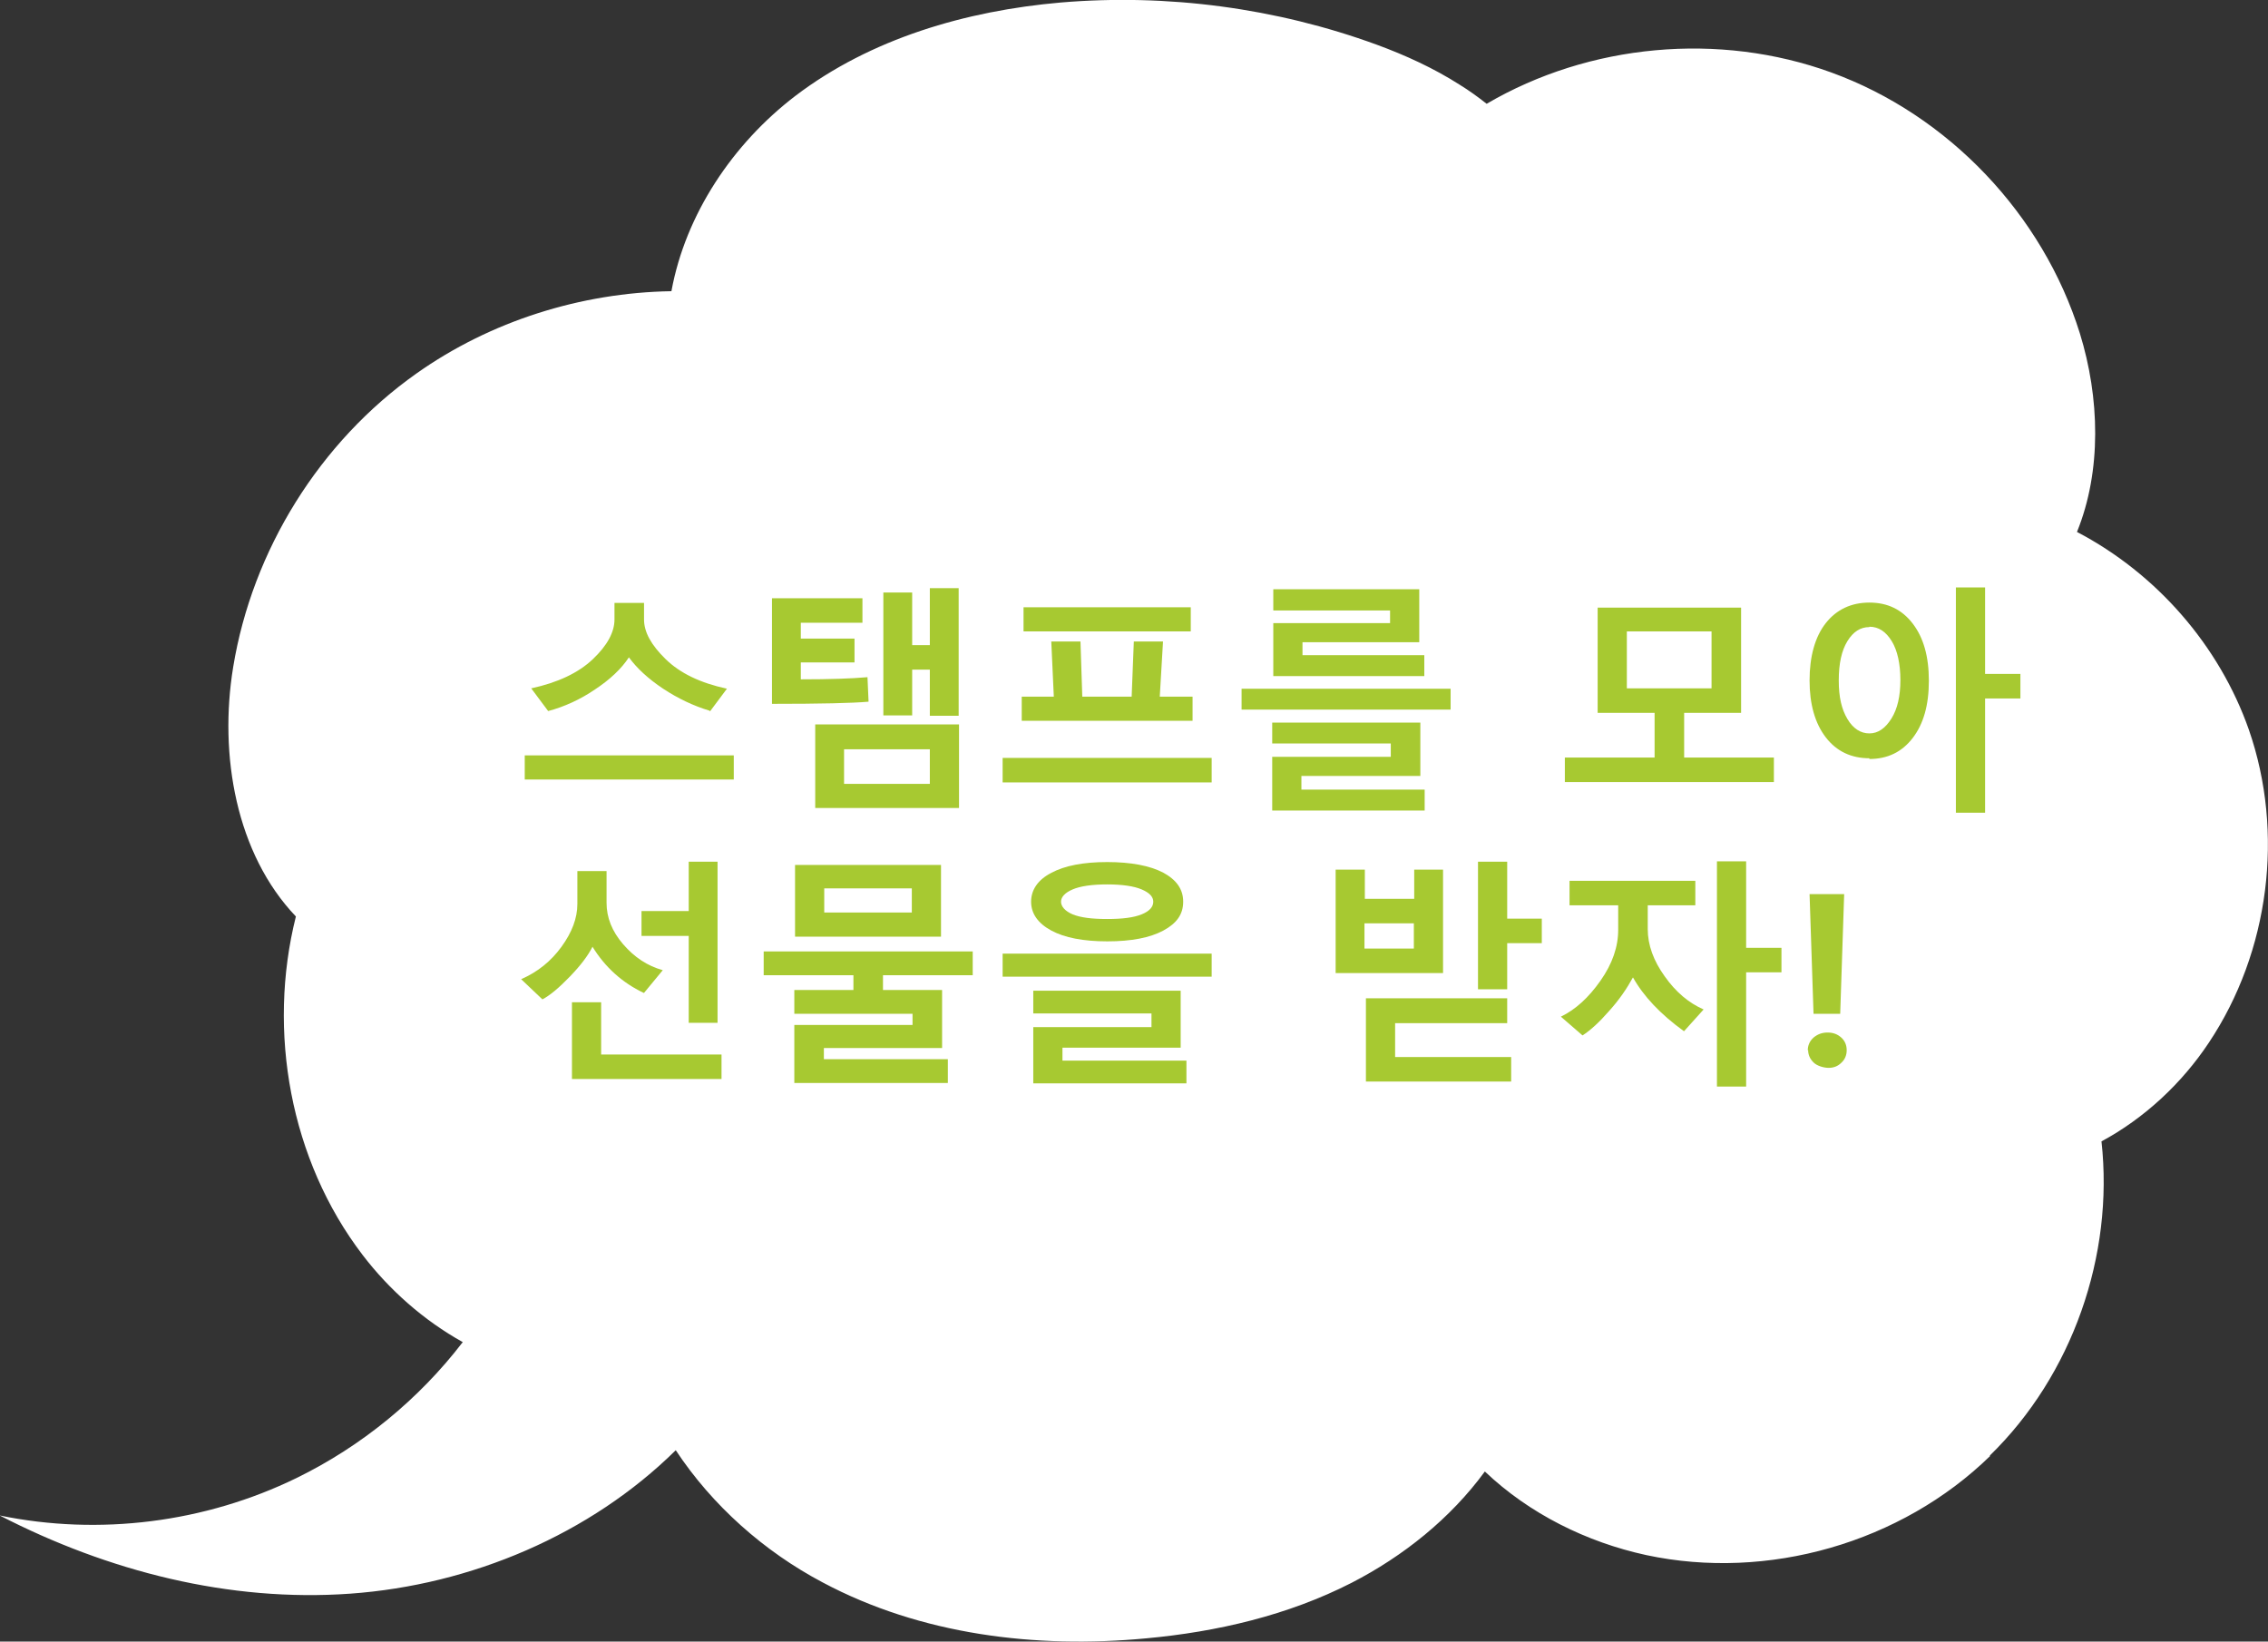
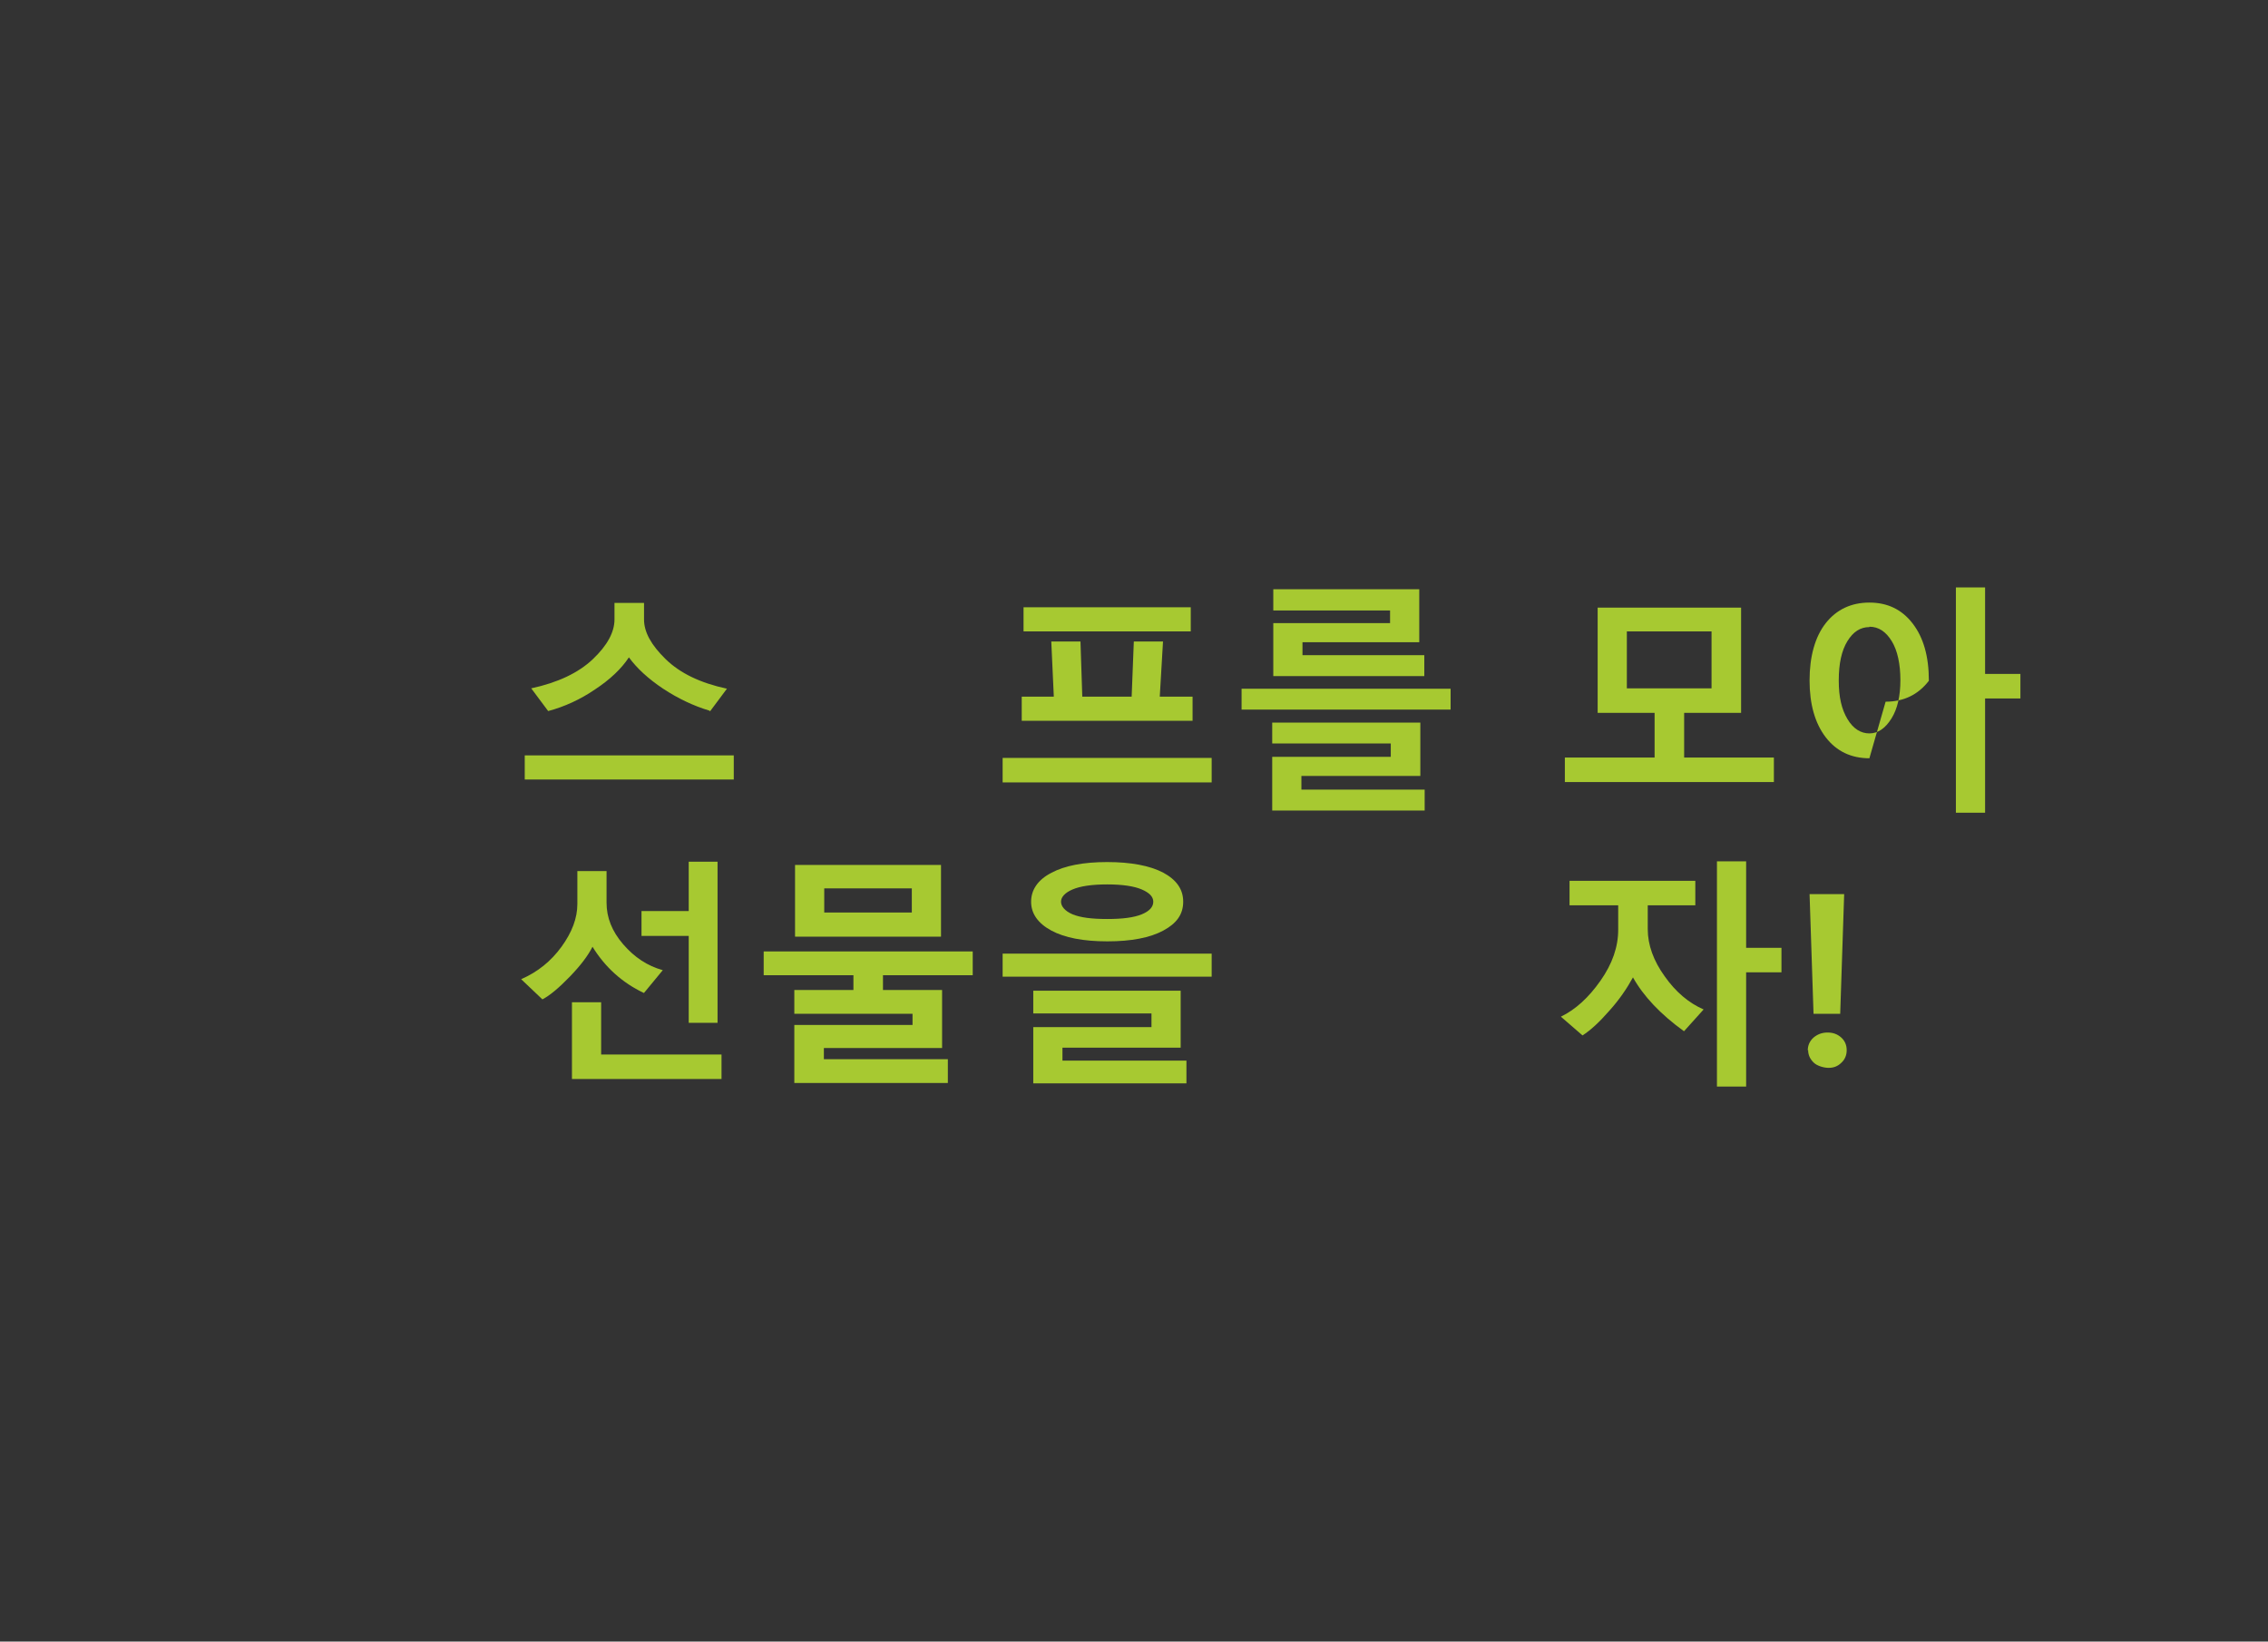
<svg xmlns="http://www.w3.org/2000/svg" id="_レイヤー_2" version="1.1" viewBox="0 0 629.3 455.5">
  <rect x="0" y="0" width="629.3" height="455.5" fill="#333333" stroke="none" />
  <defs>
    <style>
      .st0 {
        fill: #fff;
      }

      .st1 {
        fill: #a7c931;
      }
    </style>
  </defs>
-   <path class="st0" d="M552.2,404c-24.7,24.1-61.7,34.7-95.4,27.5-16.6-3.6-32.5-11.5-44.8-23.2-9.5,13-22.6,23.5-37,30.9-17.6,9-37.3,13.6-57,15.4-30.6,2.9-62.5-1-89.7-15.5-16.3-8.6-30.7-21.4-40.8-36.7-23.7,23.4-56.8,37.4-90.3,39.8-33.6,2.4-67.2-6.2-97.3-21.7,27.6,5.7,57,2,82.4-10.4,18-8.8,33.9-21.8,46.1-37.7-10.8-6-20.4-14.5-27.8-24.2-20.1-26.3-26.5-62-18.5-93.9-16.6-17.4-21.4-44.8-17.4-69.2,5.3-32.4,24-62.5,50.9-81.5,20.5-14.5,45.6-22.4,70.7-22.8,3.9-21.3,17-40.9,34.4-54.2,20.9-15.9,47.3-23.6,73.6-25.9,29.6-2.5,59.8,1.5,87.7,11.7,7.9,2.9,15.8,6.5,23,11.1,2.6,1.6,5.1,3.4,7.5,5.3,28.5-16.7,64.5-20,95.6-8.7,32.5,11.8,58.7,39.4,69,72.4,5.5,17.8,6.1,38.1-.8,55.1,22,11.5,39.5,31.5,47.7,54.9,9.9,28.5,5.7,61.6-11.1,86.8-7.5,11.3-17.9,21-29.8,27.4,3.5,31.7-8.1,64.9-31,87.2h0Z" />
  <g>
    <path class="st1" d="M145.6,216.3v-6.7h58v6.7h-58ZM196.9,197.2c-4.4-1.3-8.8-3.4-12.9-6.1-4.2-2.8-7.3-5.7-9.5-8.7-2.1,3.2-5.3,6.2-9.4,8.9-4.1,2.8-8.5,4.8-13,6l-4.7-6.3c7.4-1.6,13.1-4.3,17.1-8.1,4-3.8,6-7.5,6-11v-4.6h8.2v4.6c0,3.5,2,7.1,6,11,4,3.9,9.6,6.6,17,8.2l-4.7,6.3Z" />
-     <path class="st1" d="M241,194.7c-4.5.4-13.4.6-26.8.6v-29.3h25.1v6.8h-17.1v4.4h14.9v6.6h-14.9v4.7c7.8,0,14-.2,18.5-.6l.3,6.8ZM226.2,224.2v-23.2h39.9v23.2h-39.9ZM258,207.9h-23.8v9.6h23.8v-9.6ZM258,198.5v-12.7h-4.9v12.7h-8v-34.1h8v14.6h4.9v-15.8h8v35.4h-8Z" />
    <path class="st1" d="M278.2,217.1v-6.8h58v6.8h-58ZM283.5,200v-6.7h8.9l-.7-15.3h8.1l.5,15.3h13.7l.6-15.3h8.1l-.9,15.3h9.1v6.7h-47.3ZM284,175.2v-6.7h46.4v6.7h-46.4Z" />
    <path class="st1" d="M344.5,196.9v-5.8h58v5.8h-58ZM353,224.9v-14.9h32.9v-3.7h-32.9v-5.8h41.1v14.8h-33v3.8h34.2v5.8h-42.3ZM353.3,187.7v-14.8h32.4v-3.5h-32.4v-5.9h40.5v14.7h-32.4v3.6h33.8v5.8h-41.9Z" />
    <path class="st1" d="M434.2,217v-6.8h24.9v-12.4h-15.8v-29.2h39.8v29.2h-15.8v12.4h24.9v6.8h-58ZM474.9,175.2h-23.5v15.8h23.5v-15.8Z" />
-     <path class="st1" d="M518.7,210.4c-5,0-9.1-1.9-12.1-5.8s-4.5-9.2-4.5-15.8,1.5-12.1,4.5-15.9c3-3.8,7.1-5.7,12.1-5.7s9,1.9,12,5.8c3,3.9,4.5,9.1,4.5,15.9s-1.5,12-4.5,15.9c-3,3.9-7,5.8-12,5.8ZM518.7,174c-2.5,0-4.5,1.3-6.1,3.9s-2.4,6.2-2.4,10.9.8,8,2.4,10.7c1.6,2.7,3.7,4,6.1,4s4.4-1.4,6.1-4.1c1.7-2.7,2.5-6.3,2.5-10.7s-.8-8.2-2.4-10.8c-1.6-2.6-3.6-4-6.2-4ZM550.8,193.9v31.6h-8.1v-62.5h8.1v24h9.8v6.8h-9.8Z" />
+     <path class="st1" d="M518.7,210.4c-5,0-9.1-1.9-12.1-5.8s-4.5-9.2-4.5-15.8,1.5-12.1,4.5-15.9c3-3.8,7.1-5.7,12.1-5.7s9,1.9,12,5.8c3,3.9,4.5,9.1,4.5,15.9c-3,3.9-7,5.8-12,5.8ZM518.7,174c-2.5,0-4.5,1.3-6.1,3.9s-2.4,6.2-2.4,10.9.8,8,2.4,10.7c1.6,2.7,3.7,4,6.1,4s4.4-1.4,6.1-4.1c1.7-2.7,2.5-6.3,2.5-10.7s-.8-8.2-2.4-10.8c-1.6-2.6-3.6-4-6.2-4ZM550.8,193.9v31.6h-8.1v-62.5h8.1v24h9.8v6.8h-9.8Z" />
    <path class="st1" d="M178.6,275.5c-5.9-2.8-10.7-7.1-14.2-12.8-1.2,2.4-3.3,5.2-6.3,8.3-3,3.1-5.5,5.2-7.6,6.3l-5.9-5.6c4.6-2,8.3-5,11.2-9,2.9-4,4.4-7.9,4.4-11.9v-9.1h8.1v8.8c0,4.1,1.5,7.9,4.6,11.5,3.1,3.6,6.7,6,11,7.2l-5.2,6.3ZM158.7,299.4v-21.3h8.1v14.5h33.4v6.8h-41.5ZM191.1,283.8v-24.1h-13.1v-6.9h13.1v-13.7h8v44.7h-8Z" />
    <path class="st1" d="M220.4,300.5v-16.1h32.8v-3.1h-32.8v-6.6h16.4v-4.1h-24.9v-6.6h58v6.6h-24.9v4.1h16.4v16.1h-32.8v3.1h34.4v6.6h-42.5ZM220.6,259.9v-19.9h40.5v19.9h-40.5ZM253,246.5h-24.3v6.7h24.3v-6.7Z" />
    <path class="st1" d="M278.2,271v-6.4h58v6.4h-58ZM307.2,261.2c-6.6,0-11.8-1-15.5-3s-5.6-4.7-5.6-8,1.9-6.1,5.6-8c3.7-2,8.9-3,15.5-3s11.8,1,15.5,2.9c3.7,2,5.6,4.6,5.6,8.1s-1.8,6-5.5,8c-3.7,2-8.9,3-15.5,3ZM286.7,300.6v-15.6h32.8v-3.8h-32.8v-6.3h40.9v15.8h-32.8v3.6h34.4v6.3h-42.5ZM307.2,245.4c-4.3,0-7.5.5-9.6,1.4s-3.2,2.1-3.2,3.4,1.1,2.6,3.2,3.5c2.2.9,5.3,1.3,9.6,1.3s7.4-.4,9.6-1.3c2.2-.9,3.2-2.1,3.2-3.5s-1.1-2.5-3.2-3.4c-2.1-.9-5.3-1.4-9.6-1.4Z" />
-     <path class="st1" d="M370.6,270v-28.7h8.1v8.1h13.7v-8.1h8v28.7h-29.8ZM392.3,256.2h-13.7v7h13.7v-7ZM379,300.2v-23.2h39.2v6.9h-31.1v9.4h32.2v6.8h-40.3ZM418.2,261.7v12.8h-8.1v-35.4h8.1v15.8h9.6v6.8h-9.6Z" />
    <path class="st1" d="M467.2,286.1c-6.5-4.7-11.2-9.7-14.1-14.9-1.7,3.1-3.8,6.2-6.6,9.3-2.7,3.1-5.2,5.4-7.4,6.8l-6-5.2c4.1-2,7.7-5.3,11-10s4.9-9.4,4.9-14.1v-6.8h-13.5v-6.8h34.9v6.8h-13.2v6.6c0,4.4,1.6,8.8,4.7,13.1,3.1,4.4,6.7,7.4,10.8,9.2l-5.4,6ZM484.5,269.9v31.6h-8.1v-62.5h8.1v24h9.8v6.8h-9.8Z" />
    <path class="st1" d="M501.6,291.5c0-1.4.5-2.6,1.6-3.6,1.1-.9,2.3-1.4,3.9-1.4s2.8.5,3.8,1.4,1.5,2.1,1.5,3.5-.5,2.6-1.5,3.5c-1,1-2.2,1.4-3.5,1.4s-3.2-.5-4.2-1.5c-1-1-1.5-2.1-1.5-3.5ZM511.7,248.1l-1.1,33.2h-7.4l-1.1-33.2h9.5Z" />
  </g>
</svg>